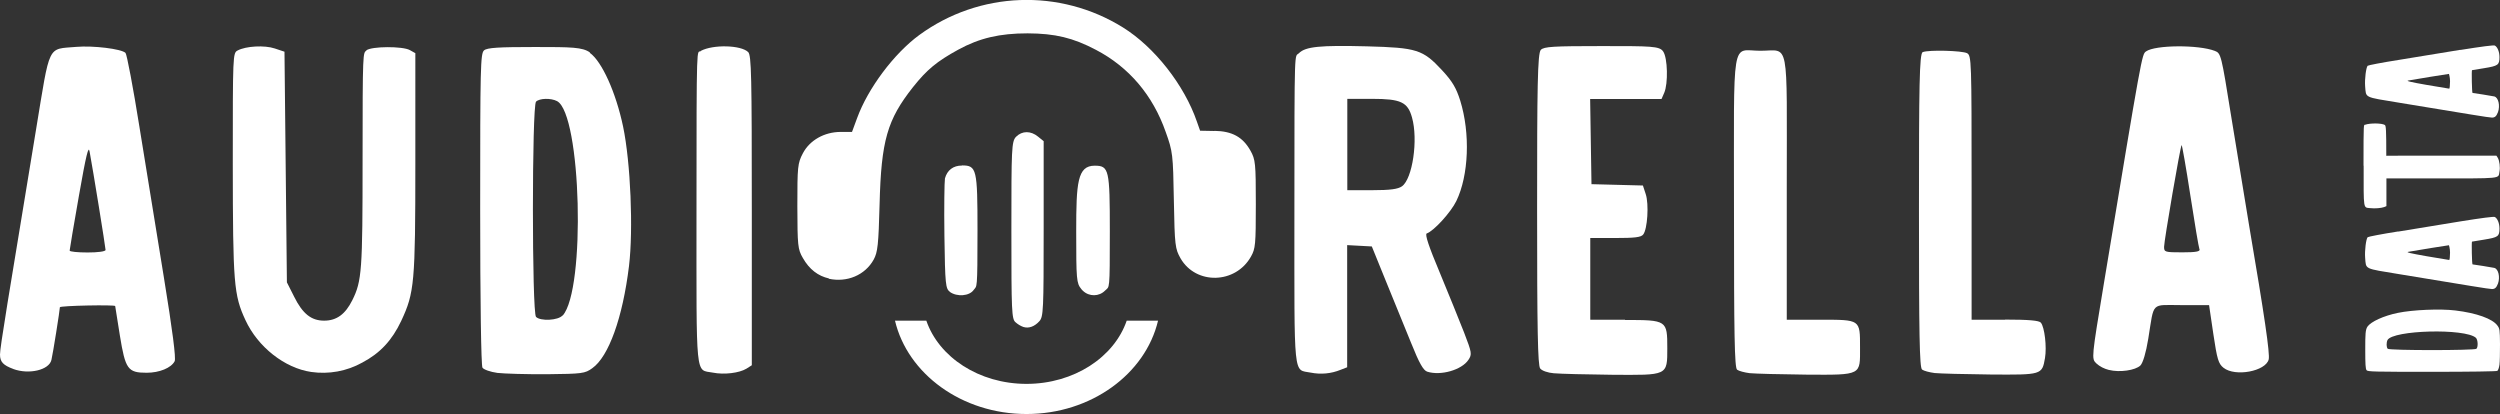
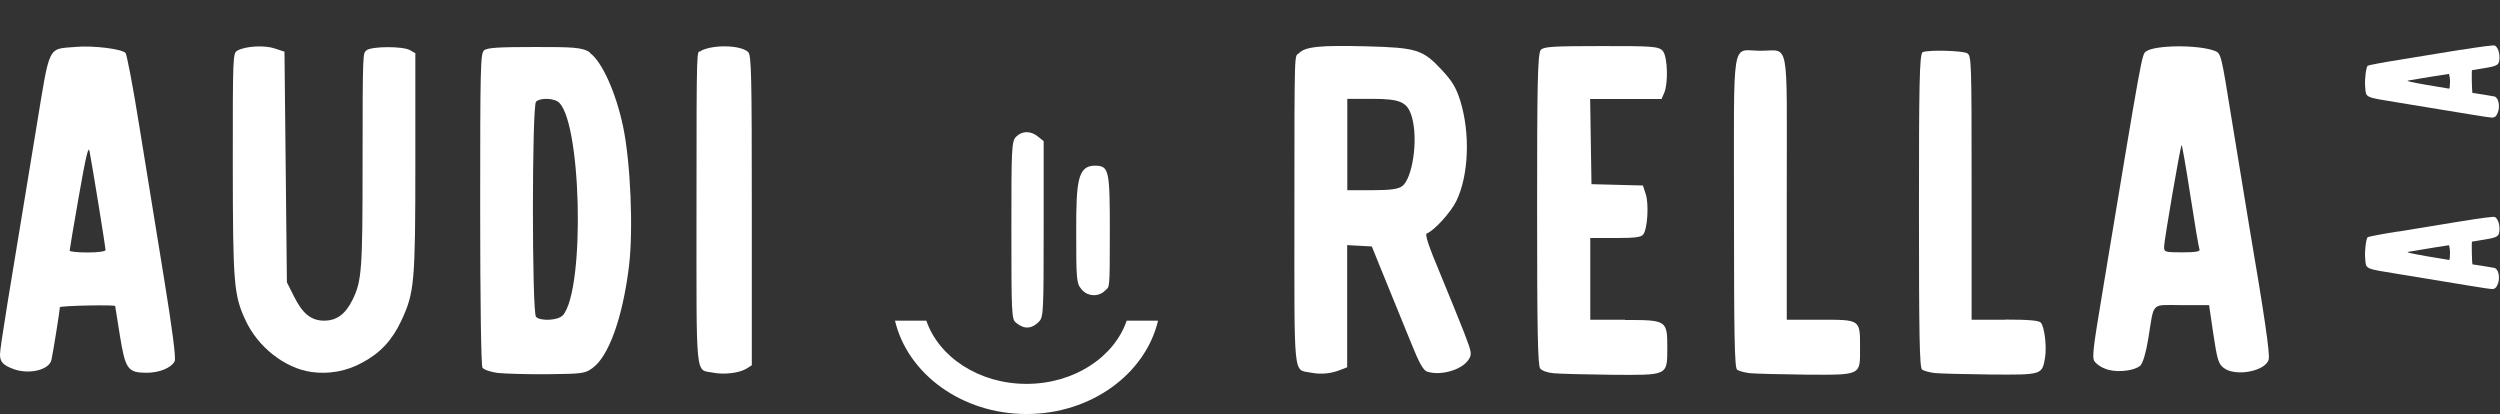
<svg xmlns="http://www.w3.org/2000/svg" id="uuid-5fc72a7a-22b6-4b74-abdc-99843d755f96" viewBox="0 0 186.65 30.91">
  <rect x="0" y="0" width="186.65" height="30.91" fill="#333333" stroke="none" />
  <defs>
    <style>.uuid-5dc0e60f-6bce-4125-8d21-612fb2b50040{fill:#fff;}</style>
  </defs>
  <path class="uuid-5dc0e60f-6bce-4125-8d21-612fb2b50040" d="M76.64,30.91c4.83,0,8.88-3,9.82-6.97h-2.34c-.93,2.72-3.93,4.72-7.48,4.72s-6.55-2-7.48-4.72h-2.34c.94,3.97,4.99,6.97,9.82,6.97Z" />
  <path class="uuid-5dc0e60f-6bce-4125-8d21-612fb2b50040" d="M27.36,3.77c-.26.21-.29-.05-.29,8.19s-.05,9.02-.77,10.46c-.51,1.02-1.15,1.52-2.1,1.52s-1.6-.5-2.24-1.79l-.54-1.07-.09-8.61-.09-8.61-.72-.24c-.77-.26-2.17-.18-2.78.15-.36.19-.36.33-.36,8.48.01,8.91.07,9.77.95,11.66.92,1.99,2.92,3.57,4.9,3.86,1.31.19,2.65-.05,3.82-.7,1.34-.71,2.22-1.66,2.91-3.12.98-2.1,1.05-2.82,1.05-11.79V3.97l-.41-.23c-.54-.3-2.87-.29-3.25.02Z" />
  <path class="uuid-5dc0e60f-6bce-4125-8d21-612fb2b50040" d="M81.73,12.37c-1.29,0-1.38,1.27-1.38,4.89s.02,3.88.38,4.32h0s.07.09.12.13c.47.45,1.21.44,1.66-.02.33-.33.35.15.35-4.44s-.06-4.88-1.13-4.88Z" />
  <path class="uuid-5dc0e60f-6bce-4125-8d21-612fb2b50040" d="M75.86,10.21c-.34.35-.35.9-.35,6.97s.02,6.64.31,6.88c.17.15.36.27.58.35h0c.41.13.84-.03,1.2-.43.3-.33.32-.84.32-6.9v-6.54l-.42-.34c-.55-.45-1.19-.44-1.64.01Z" />
  <path class="uuid-5dc0e60f-6bce-4125-8d21-612fb2b50040" d="M52.32,3.82c-.3.16-.32-1.11-.32,11.79s-.1,11.96,1.22,12.21h0c.84.17,1.97.03,2.5-.29l.41-.26v-11.55c0-10.08-.03-11.59-.27-11.83-.54-.53-2.62-.58-3.54-.09Z" />
  <path class="uuid-5dc0e60f-6bce-4125-8d21-612fb2b50040" d="M10.41,9.47c-.47-2.94-.94-5.42-1.04-5.52-.3-.3-2.42-.56-3.68-.45-2.18.19-1.93-.31-3,6.18C.6,22.37,0,25.92,0,26.47s.24.8,1,1.08h-.01c1.17.43,2.68.08,2.85-.68.11-.45.63-3.73.63-3.93,0-.12,4.13-.2,4.13-.09,0,.02.16,1.02.35,2.2.41,2.52.59,2.78,2,2.78.95,0,1.83-.36,2.09-.86.11-.2-.16-2.3-.8-6.23-.53-3.26-1.36-8.33-1.83-11.27ZM7.88,18.66c0,.12-.6.19-1.34.19s-1.34-.06-1.34-.14.31-1.92.69-4.08c.54-3.07.72-3.81.8-3.31.25,1.33,1.19,7.15,1.19,7.33h0Z" />
-   <path class="uuid-5dc0e60f-6bce-4125-8d21-612fb2b50040" d="M71.82,12.36c-.65,0-1.1.34-1.27.96-.04.23-.07,2.17-.04,4.31.05,3.62.09,3.92.41,4.16h-.01c.54.39,1.47.32,1.79-.15.24-.33.28.14.28-4.44s-.06-4.85-1.16-4.85Z" />
  <path class="uuid-5dc0e60f-6bce-4125-8d21-612fb2b50040" d="M44.05,3.92c-.56-.4-1.38-.41-4.1-.41s-3.58.05-3.81.25c-.27.23-.29,1.27-.29,11.84,0,6.81.07,11.7.17,11.85.09.14.59.32,1.11.39h-.01c.53.06,2.2.11,3.73.1,2.61-.03,2.82-.05,3.37-.45,1.23-.87,2.27-3.78,2.74-7.62.33-2.73.12-7.74-.44-10.42-.54-2.56-1.58-4.86-2.49-5.51ZM42,23.55h0c-.33.38-1.65.44-1.98.11-.31-.31-.31-15.76,0-16.07.26-.26,1.11-.28,1.57-.04,1.81.96,2.15,14.07.42,16.01Z" />
  <path class="uuid-5dc0e60f-6bce-4125-8d21-612fb2b50040" d="M107.5,20.37c-.83-1.97-1.13-2.88-.98-2.94.53-.18,1.8-1.58,2.21-2.42.93-1.92,1.05-5.05.29-7.5-.3-.95-.59-1.44-1.36-2.27-1.43-1.54-1.88-1.68-5.6-1.78-3.52-.09-4.59.02-5.08.51-.33.34-.34-.92-.34,11.8s-.1,11.79,1.22,12.05h0c.75.15,1.52.08,2.23-.21l.49-.19v-9.12l.92.05.92.05,1.06,2.61c.58,1.43,1.43,3.51,1.88,4.61.6,1.5.91,2.04,1.2,2.13,1.01.32,2.57-.13,3.07-.88.28-.42.26-.53-.32-2.04-.34-.88-1.16-2.88-1.81-4.46ZM104.67,13.91h0c-.3.21-.87.29-2.24.29h-1.84v-6.82h1.85c2.14,0,2.66.24,2.98,1.39.47,1.66.04,4.58-.75,5.14Z" />
-   <path class="uuid-5dc0e60f-6bce-4125-8d21-612fb2b50040" d="M90.68,9.78l-1.08-.02-.24-.68c-.94-2.73-3.16-5.56-5.52-7.03-4.71-2.93-10.72-2.71-15.2.56-1.9,1.39-3.84,3.99-4.65,6.21l-.38,1.03h-.84c-1.22,0-2.32.62-2.83,1.6-.39.74-.41,1-.41,3.95.01,2.94.03,3.21.41,3.86.48.85,1.14,1.35,1.95,1.53l-.02.02c1.37.3,2.72-.27,3.36-1.43.3-.55.36-1.11.44-4.13.12-4.75.57-6.31,2.49-8.74,1.04-1.31,1.79-1.93,3.38-2.8,1.59-.87,3.1-1.22,5.18-1.22,2.06.01,3.39.33,5.1,1.23,2.47,1.29,4.25,3.39,5.21,6.13.53,1.47.55,1.67.61,5.11.06,3.4.1,3.62.5,4.33,1.15,1.99,4.11,1.92,5.26-.14.33-.59.36-.88.36-3.92s-.03-3.32-.4-3.98c-.57-1.02-1.37-1.46-2.69-1.48Z" />
  <path class="uuid-5dc0e60f-6bce-4125-8d21-612fb2b50040" d="M166.58,8.68c-.74-4.61-.76-4.7-1.22-4.88-1.22-.47-4.46-.45-5.14.04-.31.23-.29.11-3.14,17.3-.93,5.6-.93,5.63-.58,5.98.27.25.6.41.95.5h.01c.8.2,1.96.03,2.34-.33.19-.19.42-.95.59-2,.46-2.82.15-2.51,2.5-2.51h2.04l.32,2.17c.28,1.88.38,2.21.76,2.51.87.69,3.14.26,3.37-.62.11-.4-.33-3.36-1.44-9.88-.33-1.97-.94-5.69-1.36-8.28ZM162.93,18.84c-1.3,0-1.36-.02-1.36-.41,0-.45,1.21-7.5,1.31-7.6.03-.03.33,1.66.65,3.75.32,2.09.63,3.91.68,4.03h.01c.05.17-.27.23-1.29.23Z" />
  <path class="uuid-5dc0e60f-6bce-4125-8d21-612fb2b50040" d="M135.89,23.87h-2.49v-9.85c0-11.35.23-10.23-1.97-10.23s-1.97-1.38-1.97,12c0,9.14.04,11.66.23,11.81.13.1.55.21.94.26.4.04,2.29.09,4.23.11,4.19.03,4.01.05,4.01-2.04s.04-2.06-2.98-2.06Z" />
  <path class="uuid-5dc0e60f-6bce-4125-8d21-612fb2b50040" d="M121.32,23.87h-2.59v-6.1h1.87c1.42,0,1.92-.05,2.08-.26.32-.39.44-2.27.19-3.02l-.21-.64-1.92-.05-1.92-.05-.05-3.18-.05-3.18h5.33l.2-.46c.3-.68.26-2.61-.08-3.09-.27-.4-.9-.4-4.56-.4s-4.33.04-4.57.28c-.25.25-.28,2.88-.28,11.89s.05,11.68.23,11.9c.13.17.56.32,1.03.36h.03c.44.04,2.36.09,4.26.11,4.21.03,4.17.09,4.17-1.99s-.03-2.1-3.15-2.1Z" />
  <path class="uuid-5dc0e60f-6bce-4125-8d21-612fb2b50040" d="M149.69,23.87h-2.49v-9.85c0-9.56-.01-9.86-.34-10.05-.38-.19-2.84-.26-3.31-.08-.25.1-.28,2.61-.28,11.81s.04,11.74.23,11.89c.13.1.55.21.94.26h-.01c.39.04,2.26.09,4.15.11,3.87.03,3.88.03,4.1-1.23.14-.84-.03-2.3-.31-2.64-.13-.16-.9-.23-2.67-.23Z" />
-   <path class="uuid-5dc0e60f-6bce-4125-8d21-612fb2b50040" d="M176.47,12.37c0,3.35-.04,3.11.5,3.17h0c.34.04.81,0,1.03-.08l.17-.07v-2.07c.72,0,1.79,0,3.41,0,5.32,0,4.93.04,5.03-.5h0c.07-.34,0-.81-.12-1.03l-.11-.17h-4.76c-1.65,0-2.73,0-3.46.01,0-1.93-.02-2.25-.11-2.3-.22-.14-1.08-.15-1.46-.02-.12.04-.13-.29-.13,3.06Z" />
  <path class="uuid-5dc0e60f-6bce-4125-8d21-612fb2b50040" d="M179.05,17.28c-1.21.19-2.24.39-2.28.43-.12.12-.23,1-.19,1.52.08.9-.13.8,2.55,1.24,5.23.86,6.7,1.11,6.92,1.11s.33-.1.45-.41h0c.17-.48.03-1.1-.28-1.17-.19-.04-1.54-.26-1.62-.26-.05,0-.08-1.7-.04-1.7,0,0,.42-.07.91-.15,1.04-.17,1.14-.24,1.14-.83,0-.39-.15-.76-.35-.86-.08-.04-.95.07-2.57.33-1.34.22-3.43.56-4.64.76ZM182.84,18.31s.08.25.08.55-.03.55-.06.55-.79-.13-1.68-.28c-1.26-.22-1.57-.3-1.37-.33.55-.1,2.95-.49,3.02-.49h0Z" />
  <path class="uuid-5dc0e60f-6bce-4125-8d21-612fb2b50040" d="M183.69,3.72c-1.34.22-3.43.56-4.64.76-1.21.19-2.24.39-2.28.43-.12.12-.23,1-.19,1.52.08.9-.13.8,2.55,1.24,5.23.86,6.7,1.11,6.92,1.11s.33-.1.45-.41h0c.17-.48.03-1.1-.28-1.17-.19-.04-1.54-.26-1.62-.26-.05,0-.08-1.7-.04-1.7,0,0,.42-.07.91-.15,1.04-.17,1.14-.24,1.14-.83,0-.39-.15-.76-.35-.86-.08-.04-.95.07-2.57.33ZM182.84,5.52s.08.25.08.55-.03.55-.06.55-.79-.13-1.68-.28c-1.26-.22-1.57-.3-1.37-.33.55-.1,2.95-.49,3.02-.49h0Z" />
-   <path class="uuid-5dc0e60f-6bce-4125-8d21-612fb2b50040" d="M176.76,24.38c-.16.23-.17.57-.17,1.69s.02,1.48.1,1.57c.09.11.52.12,4.88.12,2.81,0,4.82-.03,4.88-.07.06-.04.13-.24.16-.46h0c.03-.21.04-.9.04-1.53-.01-1.07-.02-1.16-.19-1.39-.36-.51-1.56-.94-3.14-1.13-1.13-.14-3.19-.05-4.3.18-1.06.22-2,.65-2.27,1.03ZM184.85,25.22h0c.15.14.18.68.04.82-.13.13-6.5.13-6.62,0-.11-.11-.11-.46-.02-.65.4-.75,5.8-.89,6.6-.17Z" />
</svg>